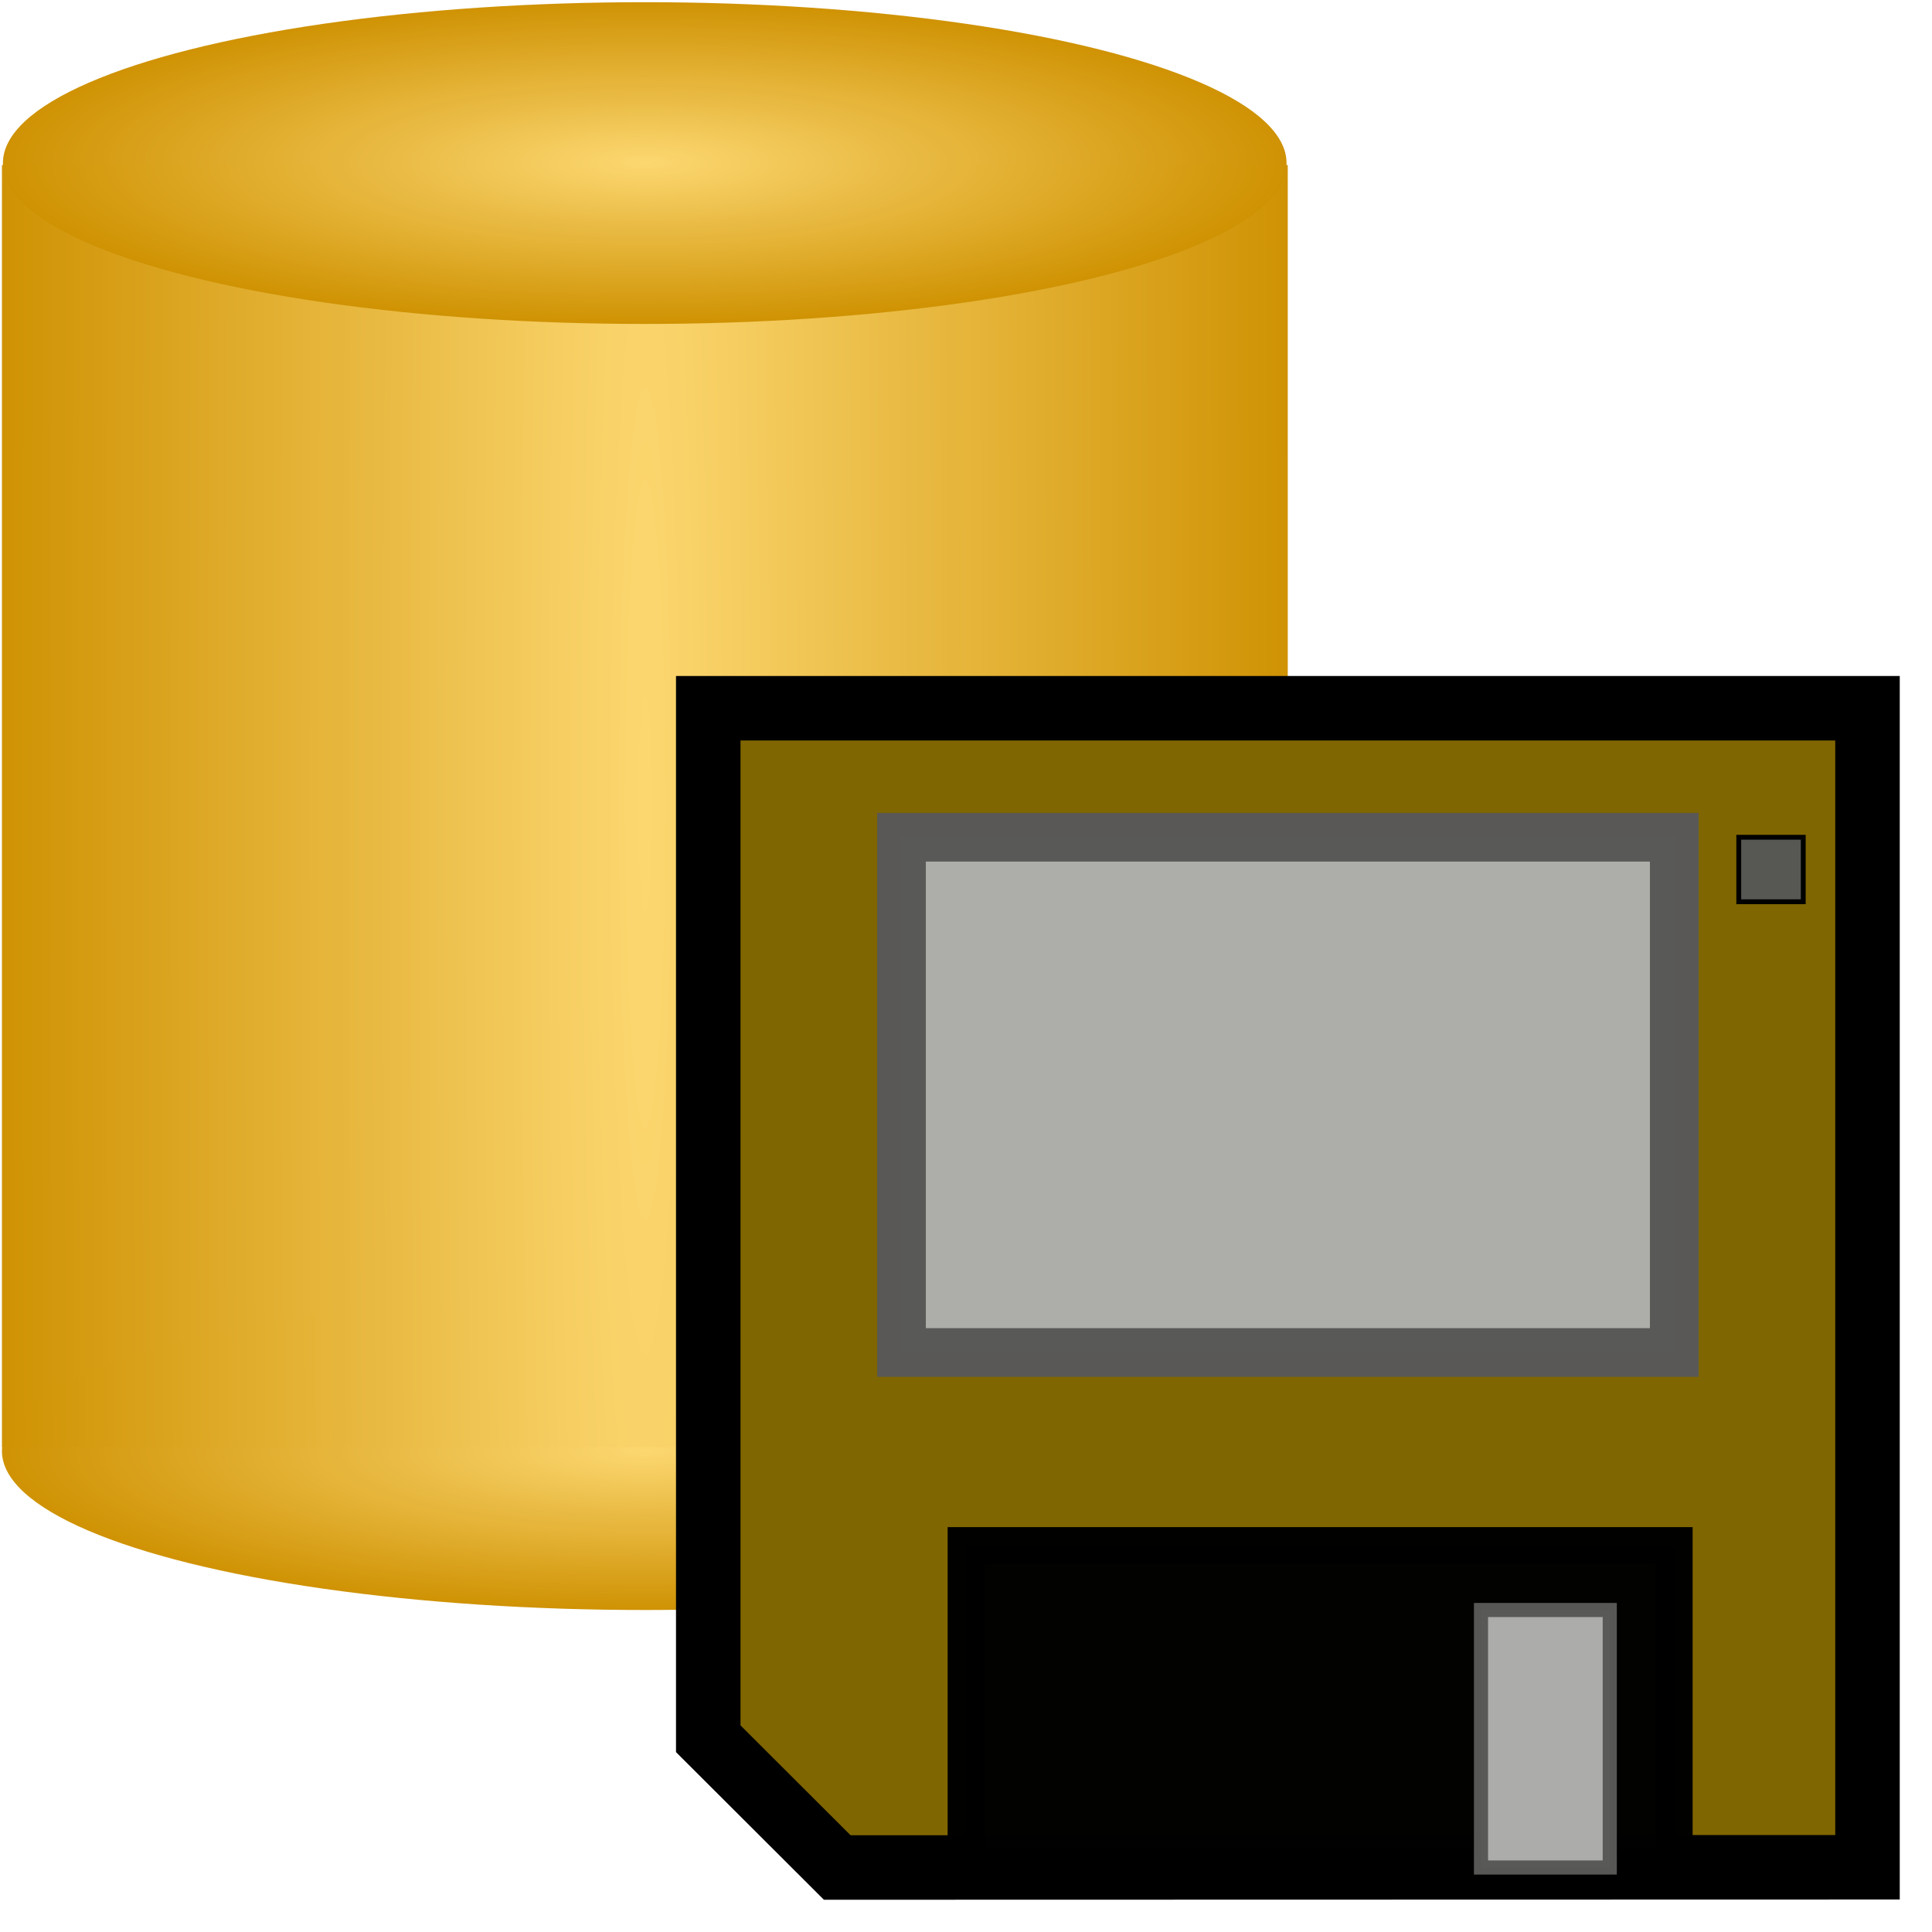
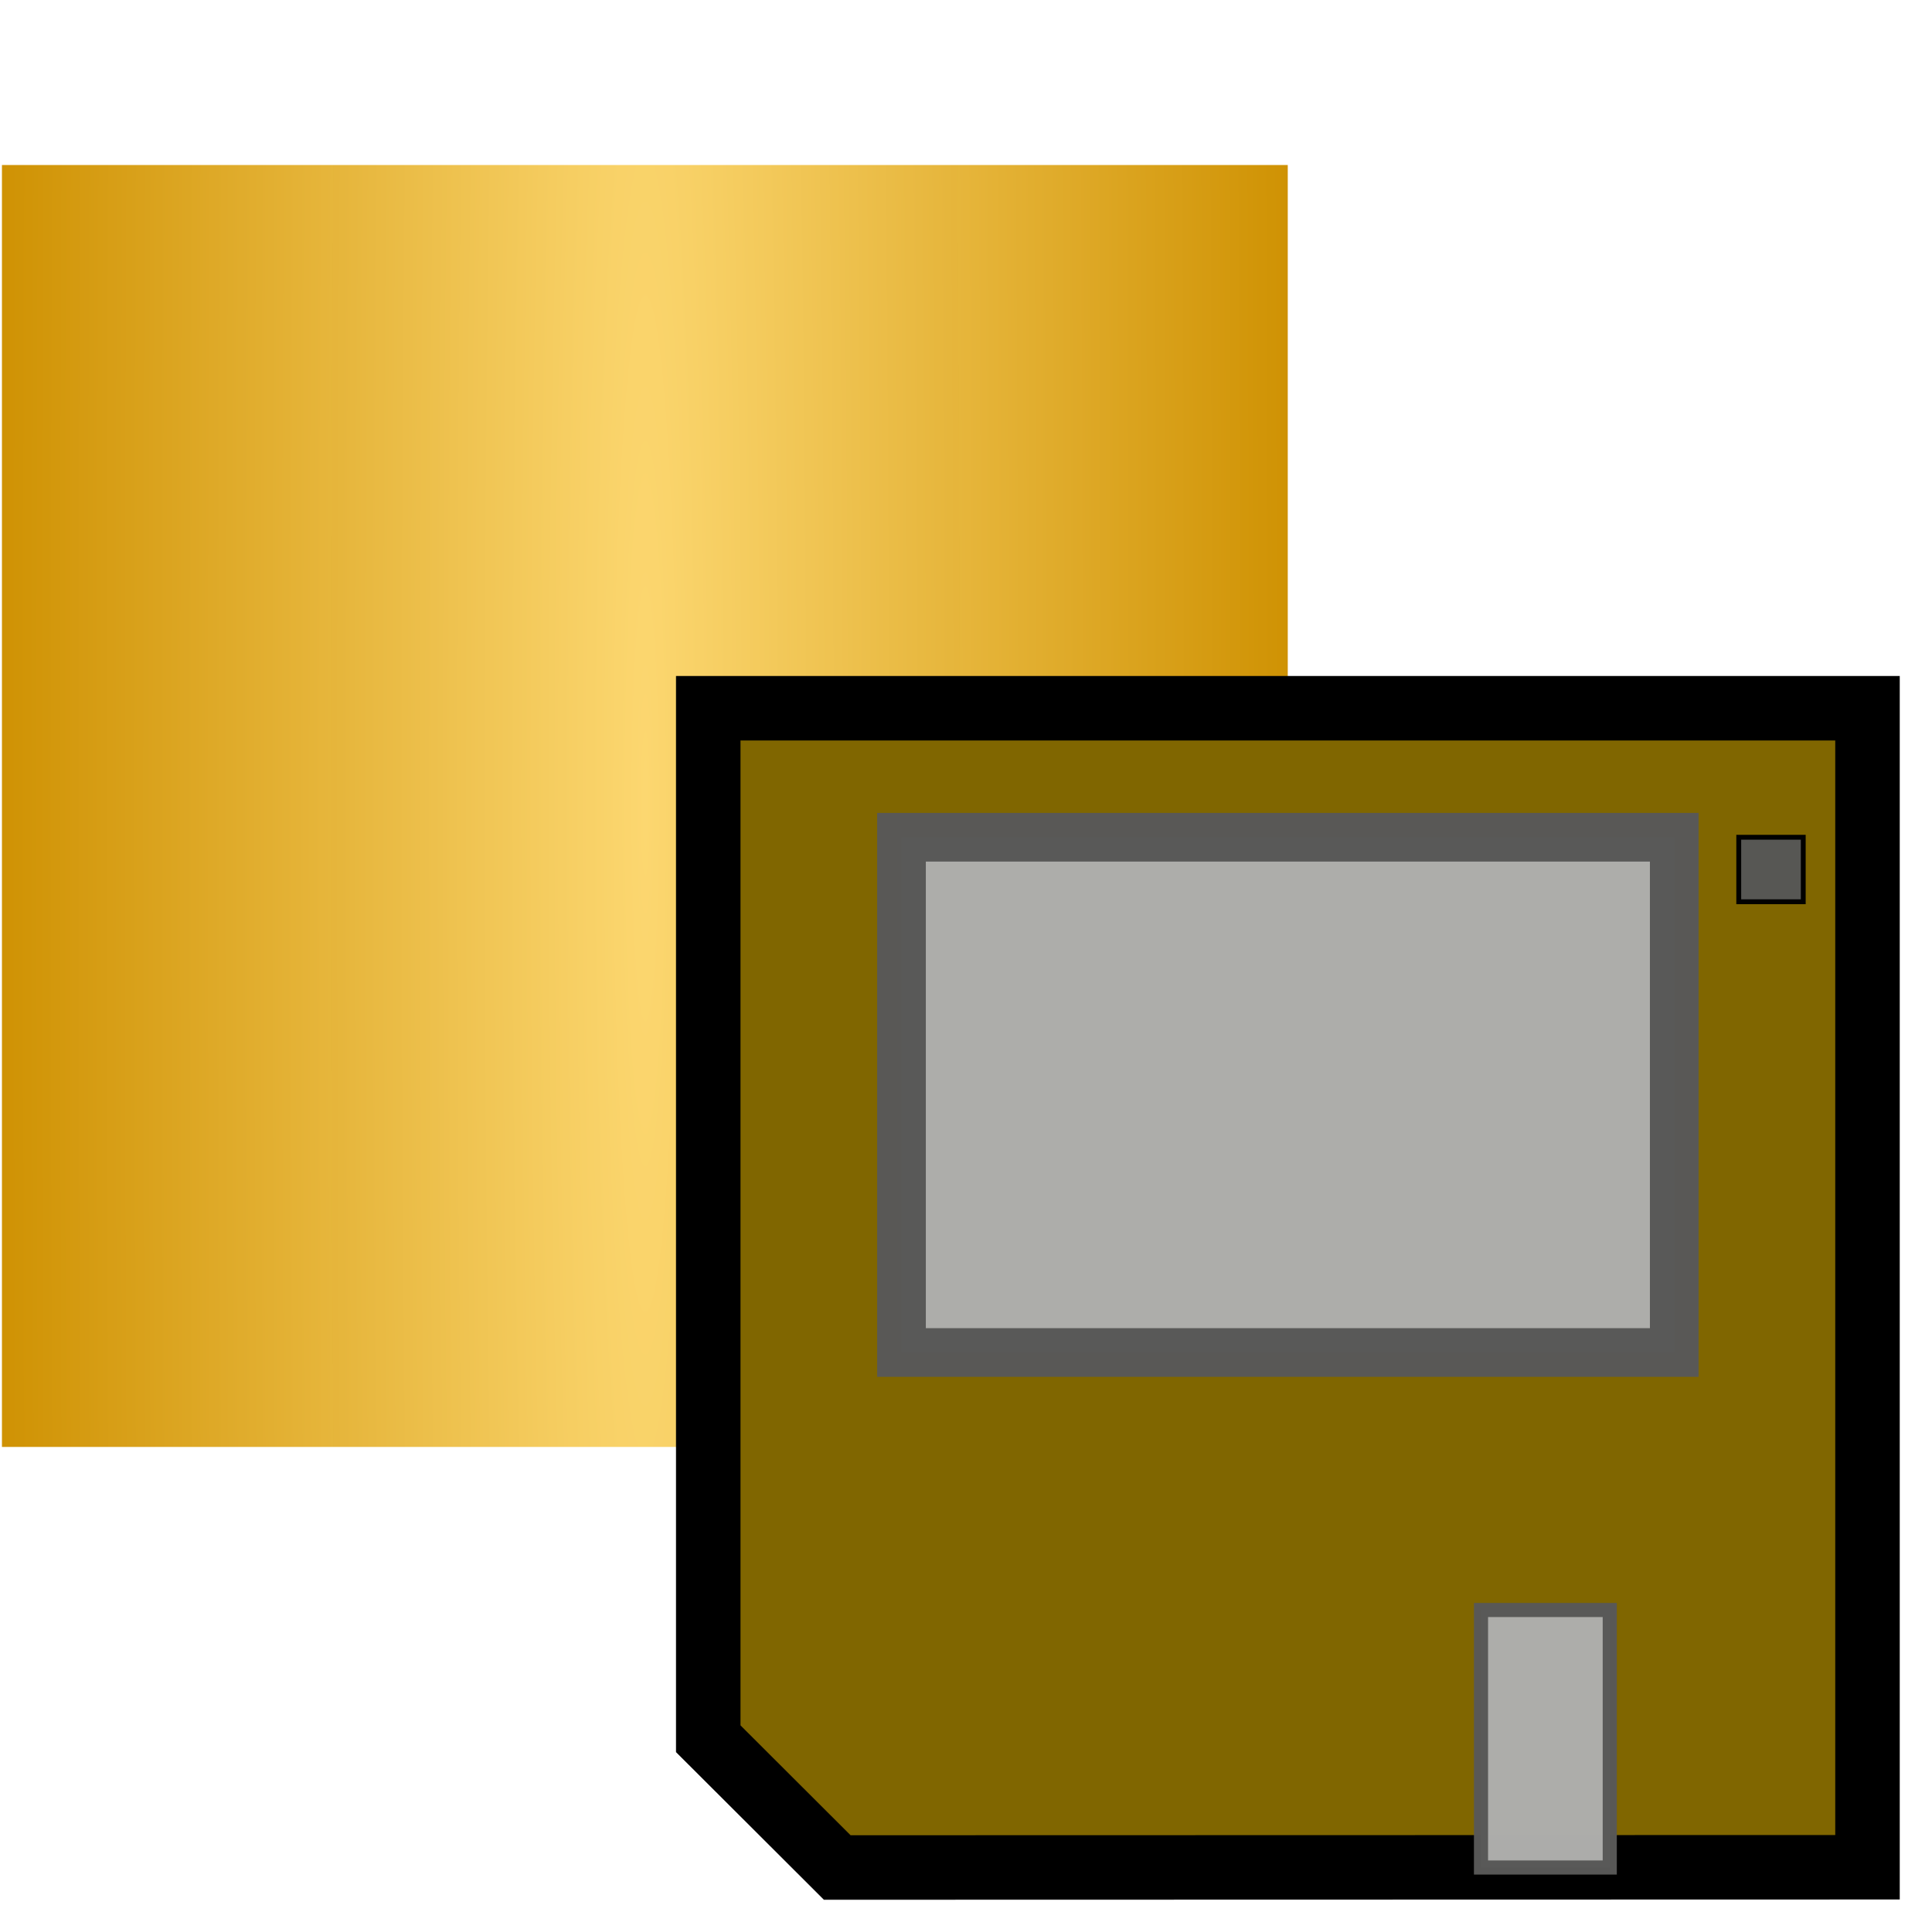
<svg xmlns="http://www.w3.org/2000/svg" xmlns:ns1="http://www.inkscape.org/namespaces/inkscape" xmlns:ns2="http://sodipodi.sourceforge.net/DTD/sodipodi-0.dtd" xmlns:xlink="http://www.w3.org/1999/xlink" width="30" height="30" viewBox="0 0 7.938 7.938" version="1.1" id="svg49112" ns1:version="1.1.1 (3bf5ae0d25, 2021-09-20)" ns2:docname="Backup.svg">
  <ns2:namedview id="namedview49114" pagecolor="#ffffff" bordercolor="#666666" borderopacity="1.0" ns1:pageshadow="2" ns1:pageopacity="0.0" ns1:pagecheckerboard="0" ns1:document-units="mm" showgrid="true" ns1:snap-global="true" ns1:zoom="16" ns1:cx="23.3125" ns1:cy="11.78125" ns1:window-width="1920" ns1:window-height="1009" ns1:window-x="-8" ns1:window-y="-8" ns1:window-maximized="1" ns1:current-layer="layer7" units="px">
    <ns1:grid type="xygrid" id="grid49266" />
  </ns2:namedview>
  <defs id="defs49109">
    <linearGradient ns1:collect="always" id="linearGradient8459">
      <stop style="stop-color:#fcd770;stop-opacity:1" offset="0" id="stop8455" />
      <stop style="stop-color:#cf9203;stop-opacity:0.996" offset="1" id="stop8457" />
    </linearGradient>
    <radialGradient ns1:collect="always" xlink:href="#linearGradient8459" id="radialGradient5360" cx="3.324" cy="4.514" fx="3.324" fy="4.514" r="2.001" gradientTransform="matrix(1.32,0.003,-0.065,21.339,-1.443,-91.726)" gradientUnits="userSpaceOnUse" />
    <radialGradient ns1:collect="always" xlink:href="#linearGradient8459" id="radialGradient5838" cx="3.324" cy="6.904" fx="3.324" fy="6.904" r="1.984" gradientTransform="matrix(1.331,0,0,0.329,-1.775,4.995)" gradientUnits="userSpaceOnUse" />
    <radialGradient ns1:collect="always" xlink:href="#linearGradient8459" id="radialGradient5838-2" cx="3.324" cy="6.904" fx="3.324" fy="6.904" r="1.984" gradientTransform="matrix(1.329,0,0,0.333,-1.767,-0.325)" gradientUnits="userSpaceOnUse" />
  </defs>
  <g ns1:label="K1" ns1:groupmode="layer" id="layer1" style="display:inline" ns2:insensitive="true" />
  <g ns1:groupmode="layer" id="layer2" ns1:label="F1" style="display:inline" ns2:insensitive="true" />
  <g ns1:groupmode="layer" id="layer3" ns1:label="K2" ns2:insensitive="true">
    <g id="g854" transform="translate(1.5894572e-7,-1.306)">
-       <ellipse style="display:inline;fill:url(#radialGradient5838);fill-opacity:1;stroke:#00420a;stroke-width:0" id="path5720" cx="2.65" cy="7.268" rx="2.642" ry="0.653" />
      <rect style="display:inline;fill:url(#radialGradient5360);fill-opacity:1;stroke:#00420a;stroke-width:0" id="rect5212" width="5.283" height="5.267" x="0.008" y="1.984" />
-       <ellipse style="display:inline;fill:url(#radialGradient5838-2);fill-opacity:1;stroke:#00420a;stroke-width:0" id="path5720-2" cx="2.649" cy="1.976" rx="2.637" ry="0.661" />
    </g>
  </g>
  <g ns1:groupmode="layer" id="layer5" ns1:label="Save" ns2:insensitive="true">
    <path style="fill:#806600;fill-opacity:1;stroke:#000000;stroke-width:0.265px;stroke-linecap:butt;stroke-linejoin:miter;stroke-opacity:1" d="M 3.44,7.673 2.91,7.144 V 2.91 h 4.763 l -1e-7,4.762 z" id="path890" ns2:nodetypes="cccccc" />
  </g>
  <g ns1:groupmode="layer" id="layer6" ns1:label="Lagel" ns2:insensitive="true">
    <rect style="opacity:0.992;fill:#adadab;fill-opacity:1;stroke:#585857;stroke-width:0.2;stroke-miterlimit:4;stroke-dasharray:none;stroke-opacity:0.996" id="rect9476" width="3.175" height="2.117" x="3.704" y="3.44" />
  </g>
  <g ns1:groupmode="layer" id="layer7" ns1:label="Schieber" ns2:insensitive="true">
-     <rect style="opacity:0.992;fill:#020202;fill-opacity:1;stroke:#000000;stroke-width:0.151;stroke-miterlimit:4;stroke-dasharray:none;stroke-opacity:1" id="rect9476-1" width="2.91" height="1.323" x="3.969" y="6.35" />
-   </g>
+     </g>
  <g ns1:groupmode="layer" id="layer8" ns1:label="Loch" ns2:insensitive="true">
    <rect style="opacity:0.992;fill:#adadab;fill-opacity:1;stroke:#585857;stroke-width:0.058;stroke-miterlimit:4;stroke-dasharray:none;stroke-opacity:0.996" id="rect9476-5" width="0.529" height="1.058" x="6.085" y="6.615" />
    <rect style="opacity:0.992;fill:#575755;fill-opacity:1;stroke:#000000;stroke-width:0.02;stroke-miterlimit:4;stroke-dasharray:none;stroke-opacity:0.996" id="rect9476-5-5" width="0.265" height="0.265" x="7.144" y="3.44" />
  </g>
</svg>